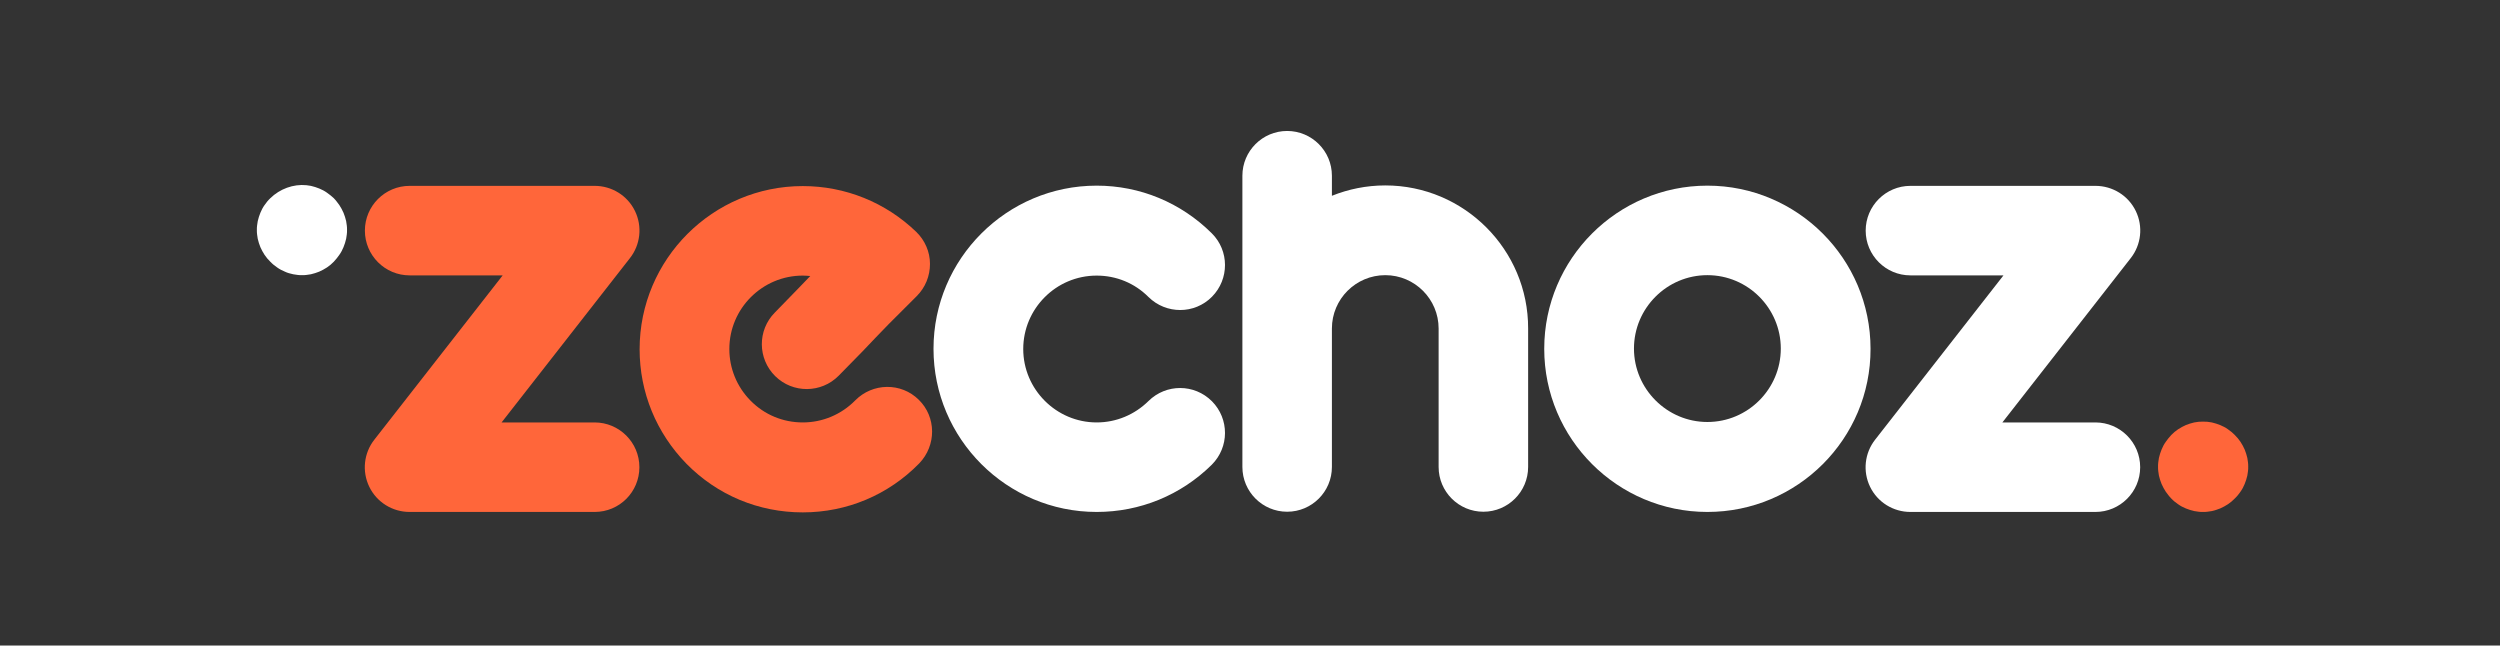
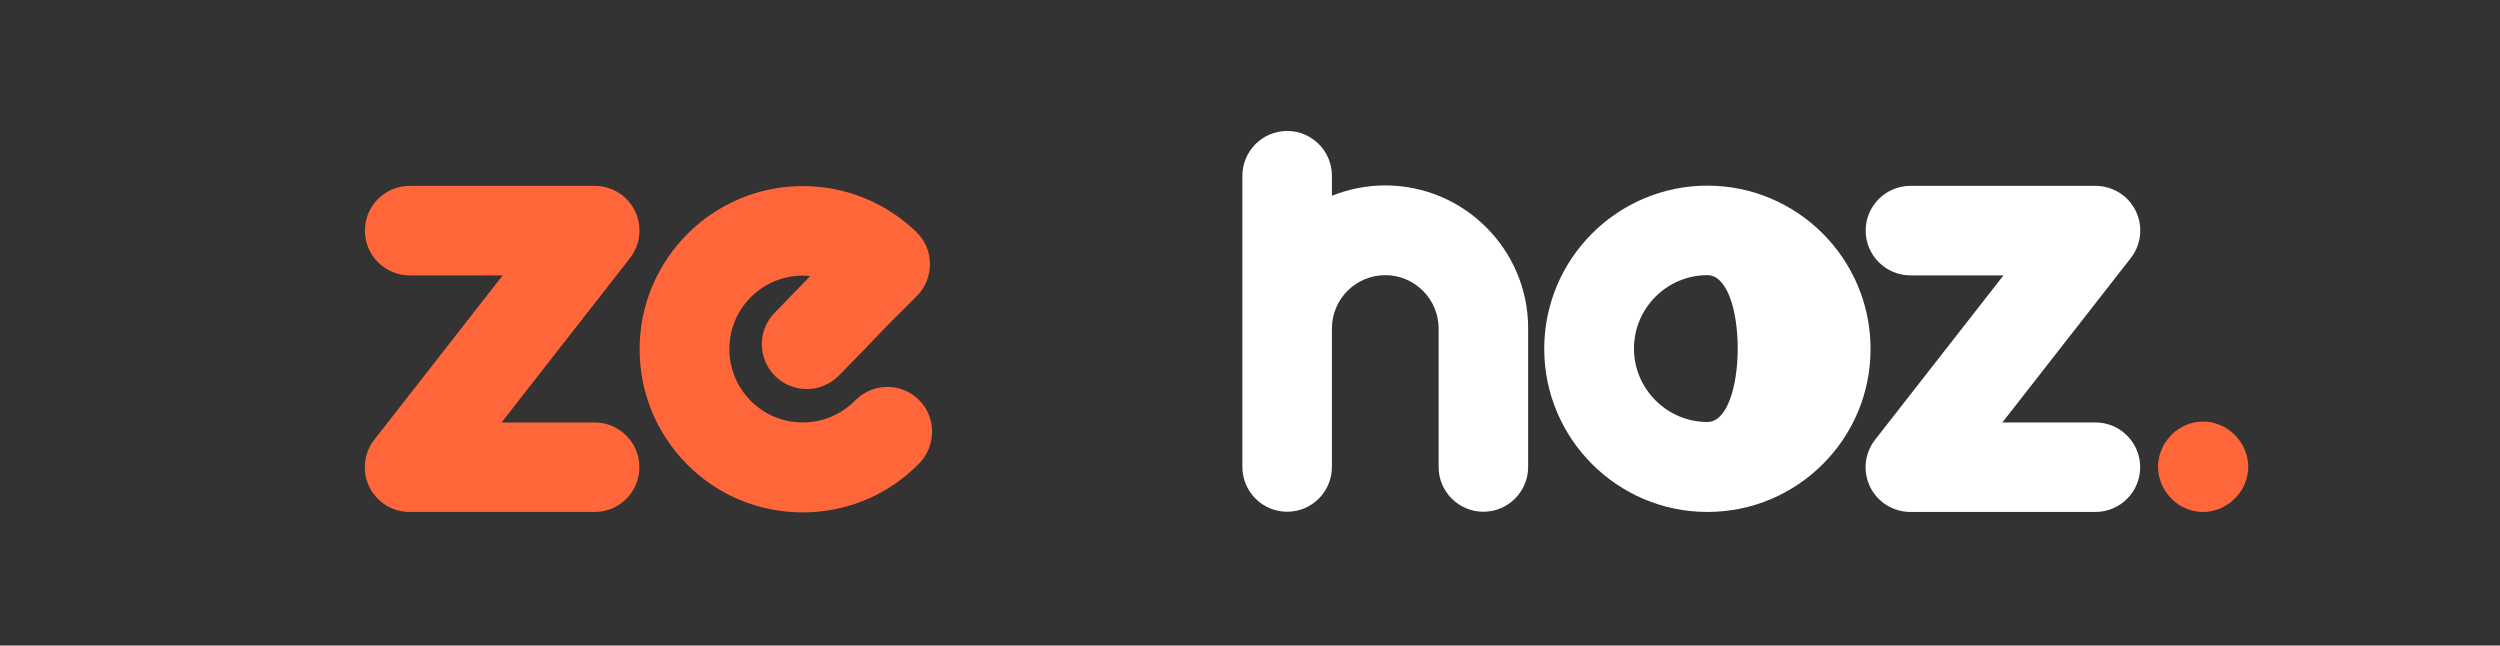
<svg xmlns="http://www.w3.org/2000/svg" id="Calque_1" x="0px" y="0px" viewBox="0 0 1133.9 292.8" style="enable-background:new 0 0 1133.9 292.8;" xml:space="preserve">
  <rect x="0" y="0" width="1133.9" height="292.8" fill="#333333" stroke="none" />
  <style type="text/css">	.st0{fill:#FFFFFF;}	.st1{fill:#FF663A;}</style>
  <g>
-     <path class="st0" d="M774.4,232.2c-40.8,0-74-33.2-74-74c0-40.8,33.2-74,74-74c40.8,0,74,33.2,74,74  C848.5,199,815.3,232.2,774.4,232.2z M774.4,124.8c-18.4,0-33.3,15-33.3,33.3s15,33.3,33.3,33.3c18.4,0,33.3-15,33.3-33.3  S792.8,124.8,774.4,124.8z" />
+     <path class="st0" d="M774.4,232.2c-40.8,0-74-33.2-74-74c0-40.8,33.2-74,74-74c40.8,0,74,33.2,74,74  C848.5,199,815.3,232.2,774.4,232.2z M774.4,124.8c-18.4,0-33.3,15-33.3,33.3s15,33.3,33.3,33.3S792.8,124.8,774.4,124.8z" />
  </g>
  <g>
-     <path class="st0" d="M497.4,232.2c-40.8,0-74-33.2-74-74c0-40.8,33.2-74,74-74c19.7,0,38.2,7.7,52.2,21.6c8,7.9,8,20.8,0.1,28.8  c-7.9,8-20.8,8-28.8,0.1c-6.3-6.3-14.6-9.7-23.5-9.7c-18.4,0-33.3,15-33.3,33.3s15,33.3,33.3,33.3c8.9,0,17.2-3.5,23.5-9.7  c8-7.9,20.8-7.9,28.8,0.1c7.9,8,7.9,20.8-0.1,28.8C535.6,224.6,517.1,232.2,497.4,232.2z" />
-   </g>
+     </g>
  <path class="st1" d="M416.7,181.3c-8-7.9-20.9-7.7-28.8,0.3c-6.3,6.4-14.8,10-23.8,10c-9,0-17.4-3.5-23.7-9.9c0,0,0,0,0,0 c-6.2-6.3-9.6-14.6-9.6-23.4c0-18.4,15-33.3,33.3-33.3c1.1,0,2.3,0.1,3.4,0.2c0,0,0,0,0,0c-3,3.1-6.6,6.9-16.1,16.6 c-7.9,8-7.8,20.9,0.2,28.8c8,7.9,20.9,7.8,28.8-0.2c9.7-9.8,13.5-13.8,16.5-17c3.8-4,6.3-6.6,18.9-19.1c3.9-3.9,6-9.1,6-14.6 c0-5.5-2.3-10.7-6.2-14.5c-13.9-13.4-32.2-20.8-51.5-20.8c-40.8,0-74,33.2-74,74c0,19.6,7.6,38,21.3,52c0,0,0,0,0,0 c14,14.2,32.7,22,52.7,22c20,0,38.8-7.9,52.8-22.2C424.8,202,424.7,189.1,416.7,181.3z" />
  <path class="st0" d="M628.3,84.1c-8.6,0-16.7,1.7-24.2,4.7v-9.1c0-11.2-9.1-20.3-20.3-20.3c-11.2,0-20.3,9.1-20.3,20.3v69.3v9.1 v53.7c0,11.2,9.1,20.3,20.3,20.3c11.2,0,20.3-9.1,20.3-20.3v-53.7v-9.1c0-13.4,10.9-24.2,24.2-24.2c13.4,0,24.2,10.9,24.2,24.2v62.8 c0,11.2,9.1,20.3,20.3,20.3s20.3-9.1,20.3-20.3v-62.8C693.2,113.3,664.1,84.1,628.3,84.1z" />
  <g>
    <path class="st0" d="M950.4,232.2h-83.9c-7.8,0-14.9-4.4-18.3-11.4c-3.4-7-2.5-15.3,2.3-21.4l58.2-74.5h-42.2  c-11.2,0-20.3-9.1-20.3-20.3s9.1-20.3,20.3-20.3h83.9c7.8,0,14.9,4.4,18.3,11.4c3.4,7,2.5,15.3-2.3,21.4l-58.2,74.5h42.2  c11.2,0,20.3,9.1,20.3,20.3S961.6,232.2,950.4,232.2z" />
  </g>
  <g>
    <path class="st1" d="M269.7,232.2h-83.9c-7.8,0-14.9-4.4-18.3-11.4c-3.4-7-2.5-15.3,2.3-21.4l58.2-74.5h-42.2  c-11.2,0-20.3-9.1-20.3-20.3s9.1-20.3,20.3-20.3h83.9c7.8,0,14.9,4.4,18.3,11.4c3.4,7,2.5,15.3-2.3,21.4l-58.2,74.5h42.2  c11.2,0,20.3,9.1,20.3,20.3S281,232.2,269.7,232.2z" />
  </g>
  <g>
    <path class="st1" d="M999.2,232.2c-0.7,0-1.3,0-2-0.1c-0.7-0.1-1.3-0.2-2-0.3c-1.3-0.3-2.6-0.7-3.8-1.2c-1.2-0.5-2.4-1.1-3.5-1.9  c-0.6-0.4-1.1-0.8-1.6-1.2c-0.5-0.4-1-0.9-1.5-1.4c-0.5-0.5-0.9-1-1.3-1.5c-0.4-0.5-0.8-1.1-1.2-1.6c-0.7-1.1-1.4-2.3-1.9-3.5  c-0.5-1.2-0.9-2.5-1.2-3.8c-0.1-0.7-0.2-1.3-0.3-2c-0.1-0.7-0.1-1.3-0.1-2c0-0.7,0-1.3,0.1-2c0.1-0.7,0.2-1.3,0.3-2  c0.3-1.3,0.7-2.6,1.2-3.8c0.5-1.2,1.1-2.4,1.9-3.5c0.4-0.6,0.8-1.1,1.2-1.6c0.4-0.5,0.9-1,1.3-1.5c0.5-0.5,1-0.9,1.5-1.4  c0.5-0.4,1-0.8,1.6-1.2c1.1-0.7,2.3-1.4,3.5-1.9c1.2-0.5,2.5-0.9,3.8-1.2c0.7-0.1,1.3-0.2,2-0.3c1.3-0.1,2.7-0.1,4,0  c0.7,0.1,1.3,0.2,2,0.3c1.3,0.3,2.6,0.7,3.8,1.2c1.2,0.5,2.4,1.1,3.5,1.9c0.6,0.4,1.1,0.8,1.6,1.2c0.5,0.4,1,0.9,1.5,1.4  c0.5,0.5,0.9,1,1.4,1.5c0.4,0.5,0.8,1.1,1.2,1.6c0.7,1.1,1.4,2.3,1.9,3.5c0.5,1.2,0.9,2.5,1.2,3.8c0.1,0.7,0.2,1.3,0.3,2  c0.1,0.7,0.1,1.3,0.1,2c0,0.7,0,1.4-0.1,2c-0.1,0.7-0.2,1.3-0.3,2c-0.3,1.3-0.7,2.6-1.2,3.8c-0.5,1.2-1.1,2.4-1.9,3.5  c-0.4,0.6-0.8,1.1-1.2,1.6c-0.4,0.5-0.9,1-1.4,1.5c-0.5,0.5-1,0.9-1.5,1.4c-0.5,0.4-1.1,0.8-1.6,1.2c-1.1,0.7-2.3,1.4-3.5,1.9  c-1.2,0.5-2.5,0.9-3.8,1.2c-0.7,0.1-1.3,0.2-2,0.3S999.9,232.2,999.2,232.2z" />
  </g>
  <g>
-     <path class="st0" d="M137,124.8c-0.7,0-1.3,0-2-0.1c-0.7-0.1-1.3-0.2-2-0.3c-1.3-0.3-2.6-0.6-3.8-1.2c-1.2-0.5-2.4-1.1-3.5-1.9  c-0.6-0.4-1.1-0.8-1.6-1.2c-0.5-0.4-1-0.9-1.5-1.4c-0.5-0.5-0.9-1-1.4-1.5c-0.4-0.5-0.8-1.1-1.2-1.6c-0.7-1.1-1.4-2.3-1.9-3.5  c-0.5-1.2-0.9-2.5-1.2-3.8c-0.1-0.7-0.2-1.3-0.3-2c-0.1-0.7-0.1-1.3-0.1-2c0-0.7,0-1.3,0.1-2c0.1-0.7,0.2-1.3,0.3-2  c0.3-1.3,0.7-2.6,1.2-3.8c0.5-1.2,1.1-2.4,1.9-3.5c0.4-0.6,0.8-1.1,1.2-1.6c0.4-0.5,0.9-1,1.4-1.5c4.3-4.2,10.4-6.5,16.4-5.9  c0.7,0.1,1.3,0.2,2,0.3c1.3,0.3,2.6,0.7,3.8,1.2c1.2,0.5,2.4,1.1,3.5,1.9c0.6,0.4,1.1,0.8,1.6,1.2c0.5,0.4,1,0.9,1.5,1.3  c0.5,0.5,0.9,1,1.3,1.5c0.4,0.5,0.8,1,1.2,1.6c0.7,1.1,1.4,2.3,1.9,3.5s0.9,2.5,1.2,3.8c0.1,0.7,0.2,1.3,0.3,2  c0.1,0.7,0.1,1.3,0.1,2c0,0.7,0,1.3-0.1,2c-0.1,0.7-0.2,1.3-0.3,2c-0.3,1.3-0.7,2.6-1.2,3.8c-0.5,1.2-1.1,2.4-1.9,3.5  c-0.4,0.6-0.8,1.1-1.2,1.6c-0.4,0.5-0.9,1-1.3,1.5c-0.5,0.5-1,0.9-1.5,1.4c-0.5,0.4-1,0.8-1.6,1.2c-1.1,0.7-2.3,1.4-3.5,1.9  c-1.2,0.5-2.5,0.9-3.8,1.2c-0.7,0.1-1.3,0.2-2,0.3C138.3,124.8,137.7,124.8,137,124.8z" />
-   </g>
+     </g>
</svg>